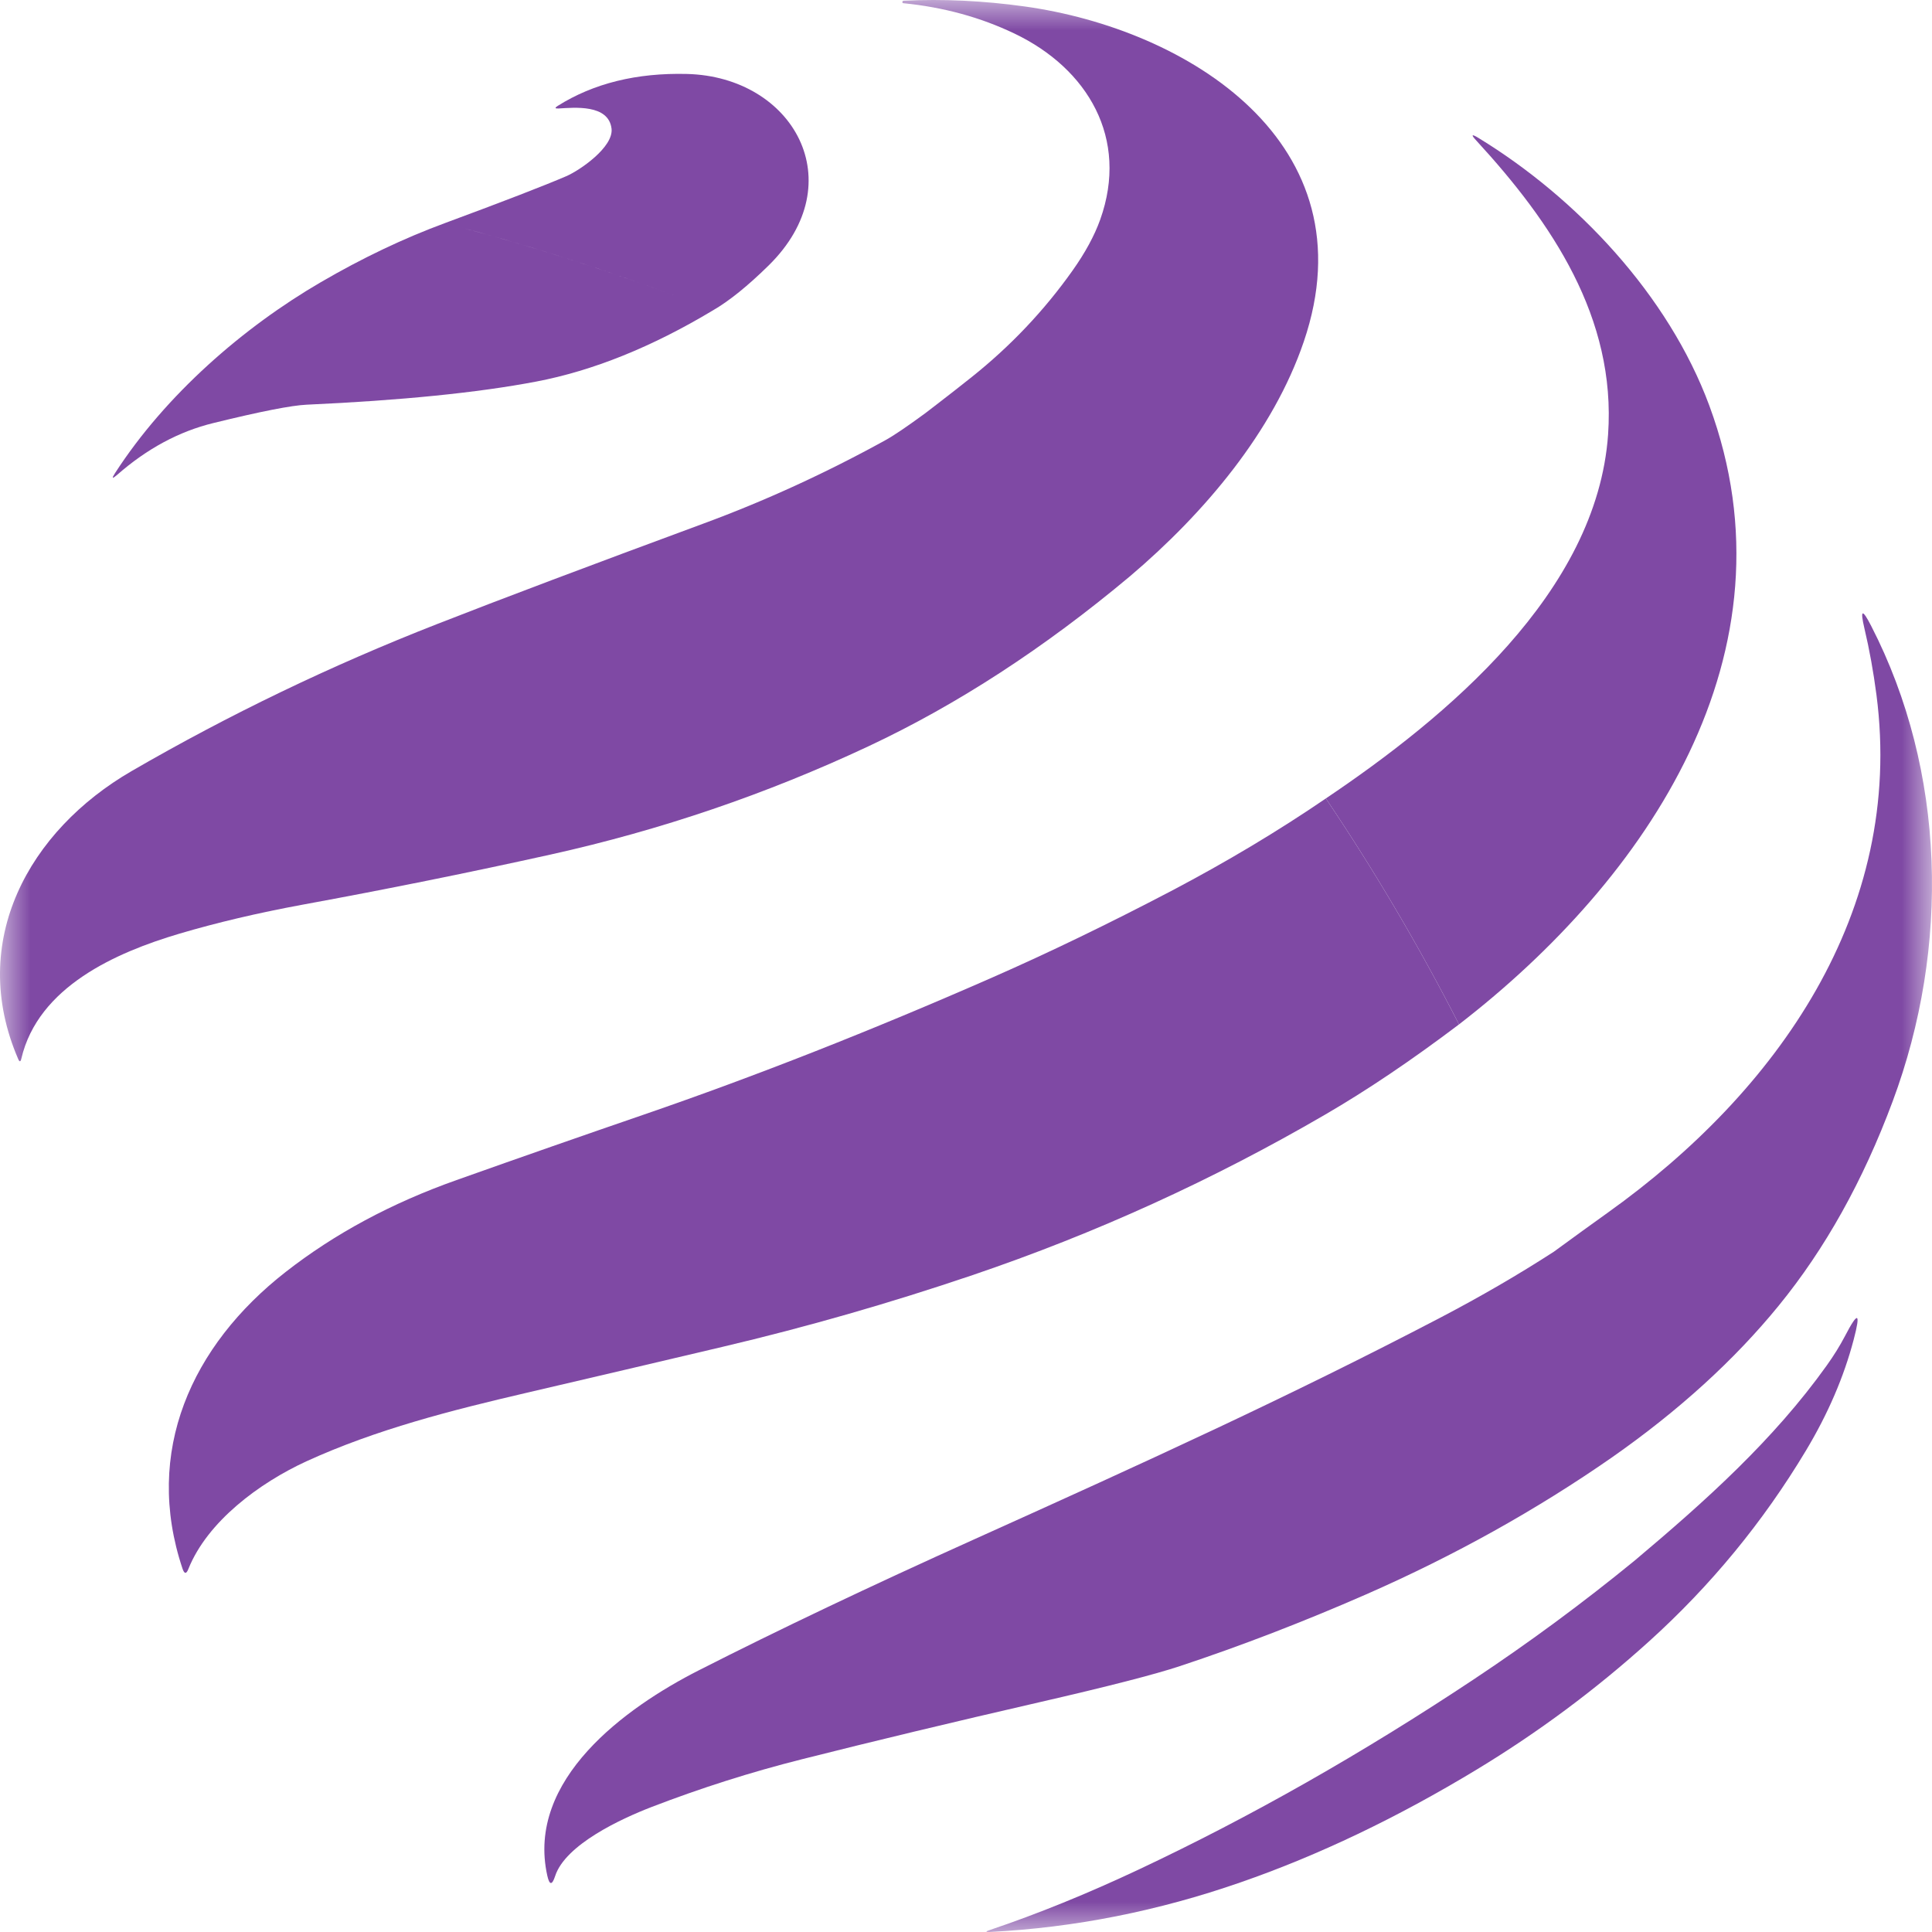
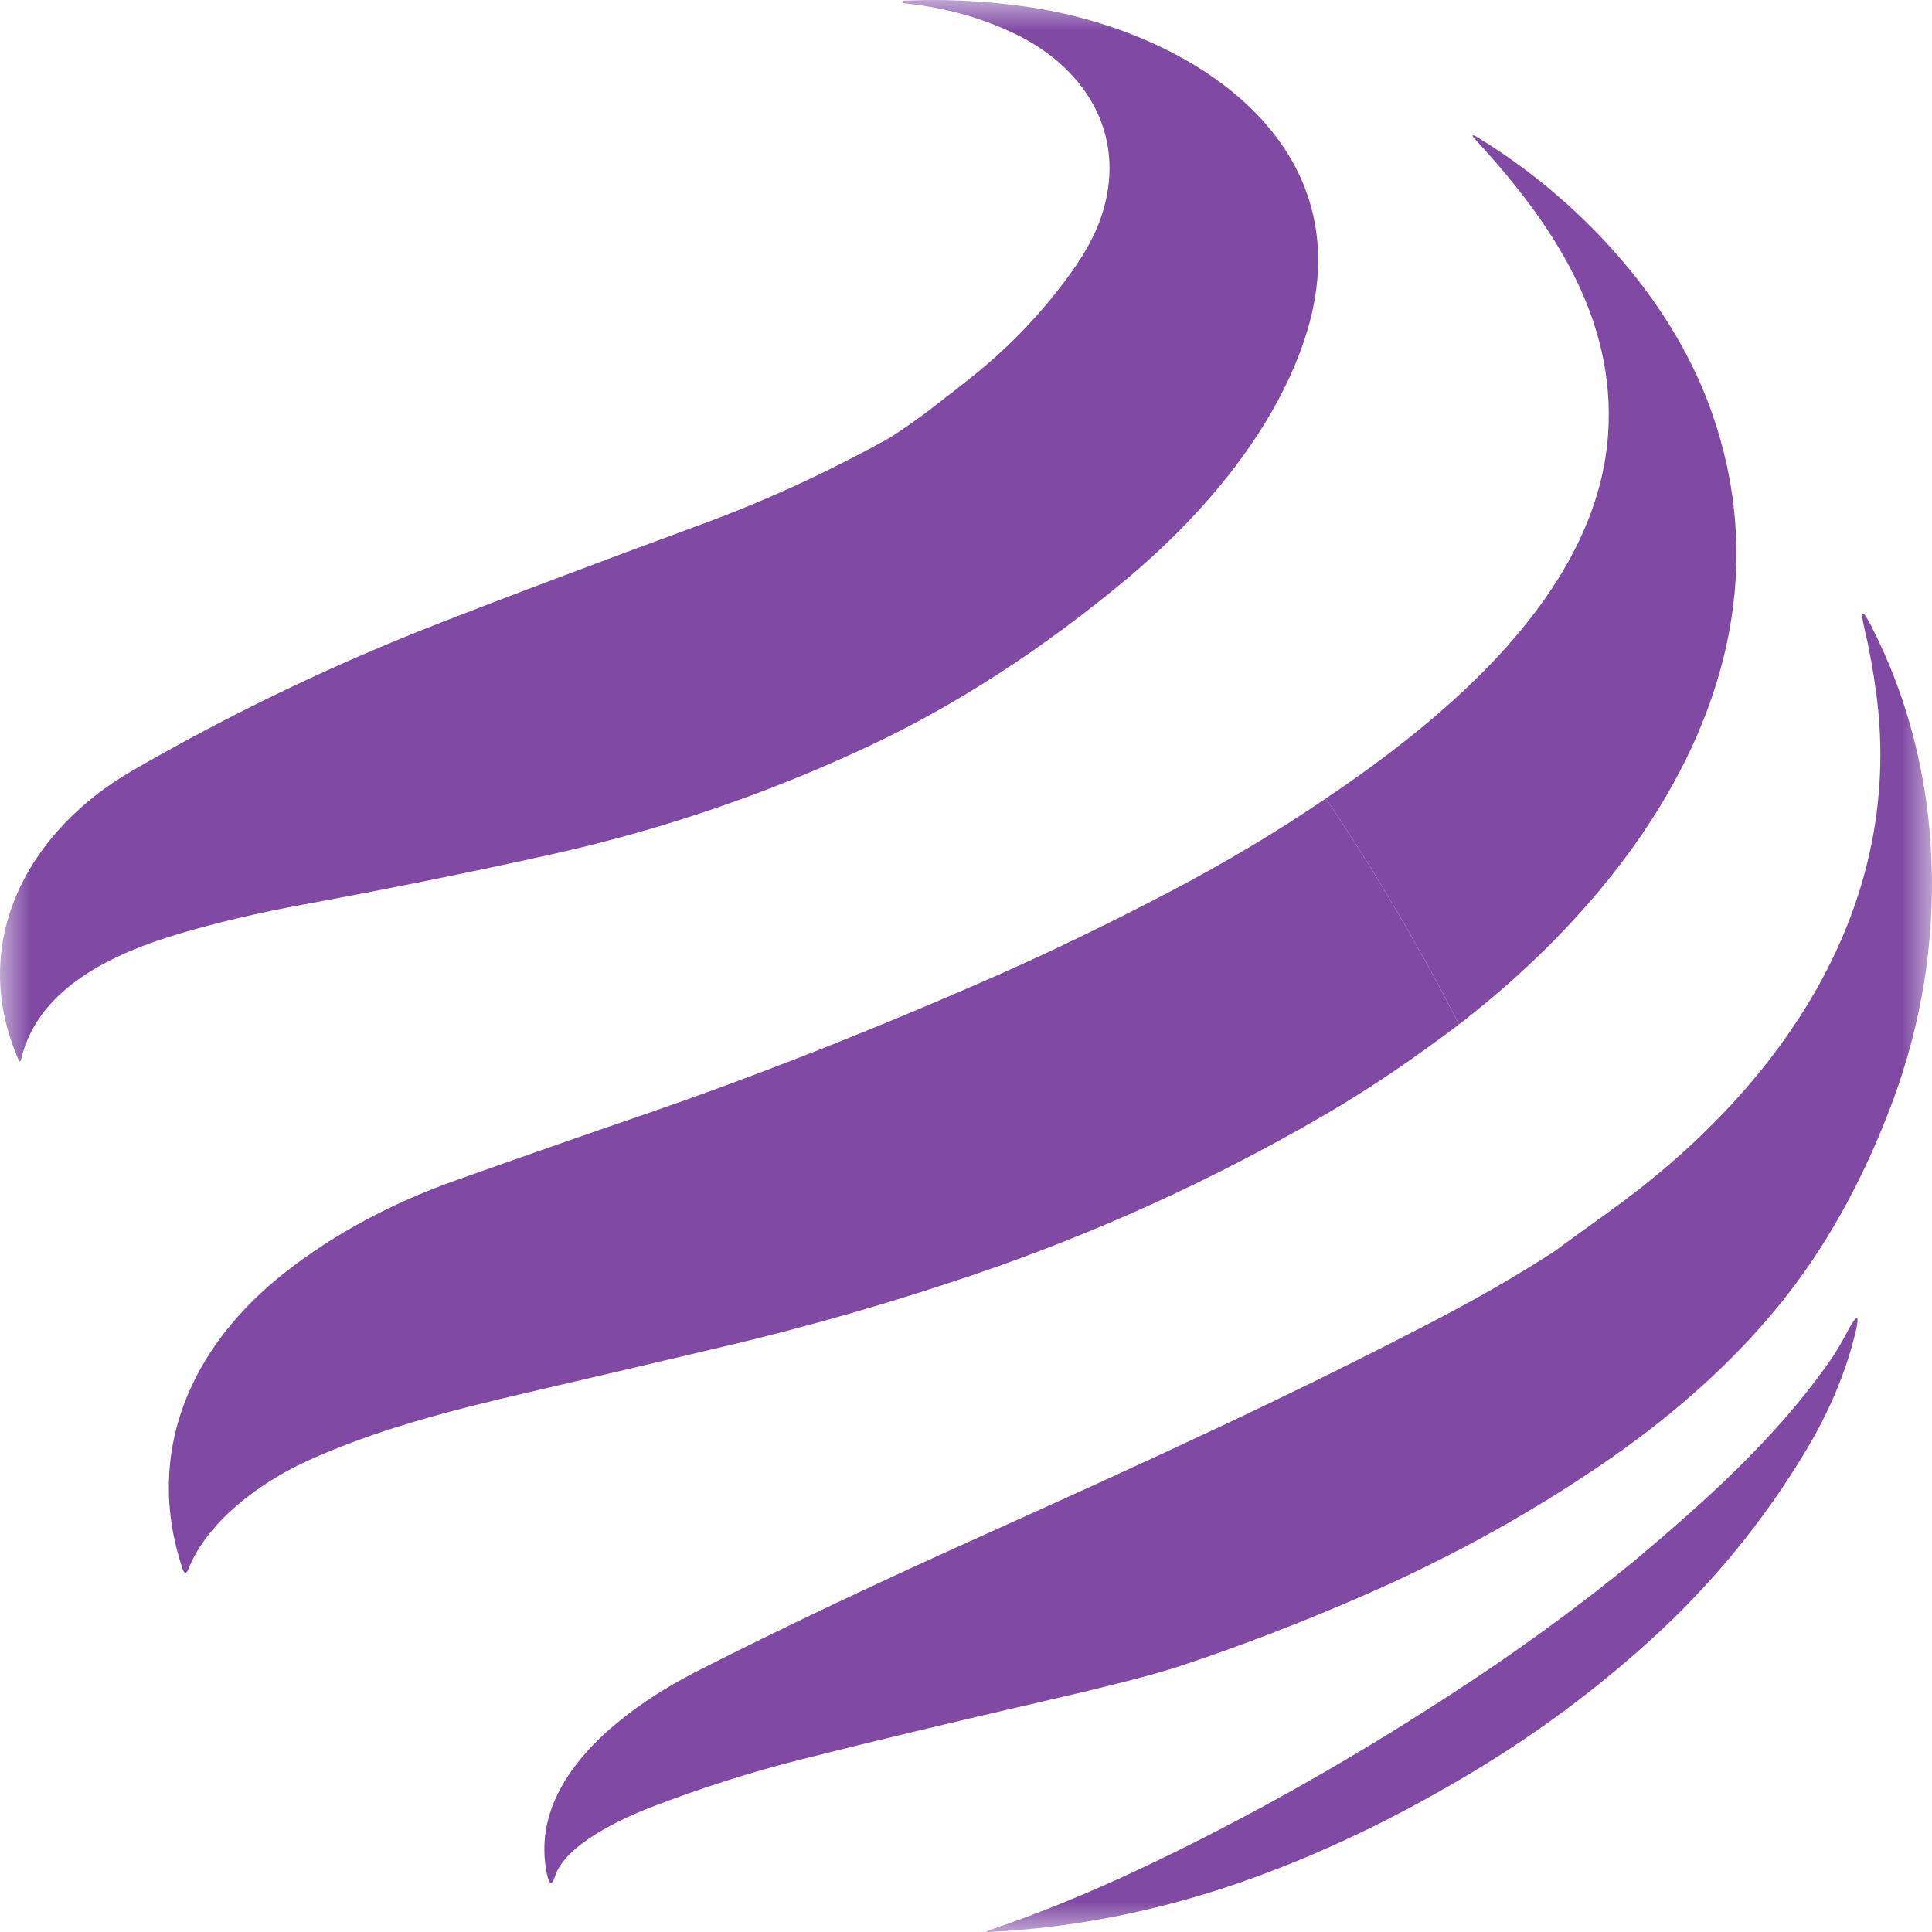
<svg xmlns="http://www.w3.org/2000/svg" width="32" height="32" viewBox="0 0 32 32" fill="none">
  <mask id="mask0_3796_3112" style="mask-type:alpha" maskUnits="userSpaceOnUse" x="0" y="0" width="32" height="32">
    <rect width="32" height="32" fill="white" />
  </mask>
  <g mask="url(#mask0_3796_3112)">
    <path d="M30.558 22.131C30.775 21.713 30.823 21.732 30.703 22.188C30.541 22.805 30.277 23.418 29.911 24.028C29.202 25.21 28.336 26.262 27.315 27.185C26.43 27.985 25.477 28.693 24.458 29.31C23.142 30.107 21.838 30.73 20.547 31.178C19.178 31.654 17.796 31.928 16.401 31.999C16.32 32.004 16.318 31.992 16.395 31.967C17.187 31.7 18.013 31.365 18.874 30.959C20.717 30.091 22.562 29.043 24.409 27.816C25.333 27.202 26.222 26.546 27.074 25.849C28.245 24.864 29.372 23.855 30.257 22.616C30.374 22.452 30.474 22.291 30.558 22.131Z" fill="#7F49A4" />
    <path d="M30.881 10.41C30.806 10.091 30.844 10.077 30.993 10.368C32.231 12.777 32.301 15.688 31.348 18.243C30.858 19.559 30.228 20.687 29.46 21.627C28.726 22.527 27.806 23.364 26.702 24.137C25.449 25.009 24.09 25.766 22.627 26.408C21.589 26.862 20.561 27.259 19.54 27.597C19.131 27.733 18.353 27.933 17.209 28.196C15.782 28.524 14.473 28.838 13.281 29.139C12.435 29.352 11.603 29.617 10.786 29.932C10.289 30.124 9.364 30.552 9.195 31.073C9.144 31.229 9.101 31.227 9.065 31.067C8.71 29.474 10.365 28.28 11.572 27.667C12.891 26.996 14.415 26.271 16.143 25.493C19.03 24.192 21.348 23.134 23.848 21.829C24.527 21.474 25.156 21.108 25.737 20.732C26.064 20.492 26.364 20.276 26.636 20.081C29.429 18.084 31.548 15.107 31.08 11.509C31.03 11.127 30.964 10.76 30.881 10.41Z" fill="#7F49A4" />
    <path d="M21.96 13.225C22.768 14.424 23.503 15.672 24.166 16.967C23.38 17.561 22.64 18.06 21.944 18.464C20.09 19.543 18.145 20.429 16.108 21.12C14.745 21.582 13.364 21.979 11.963 22.309C10.91 22.558 9.828 22.811 8.718 23.07C7.481 23.358 6.231 23.675 5.075 24.204C4.296 24.562 3.437 25.199 3.121 25.985C3.087 26.074 3.054 26.073 3.023 25.982C2.374 24.044 3.172 22.285 4.731 21.068C5.542 20.434 6.485 19.927 7.561 19.546C8.652 19.158 9.687 18.797 10.665 18.461C12.505 17.828 14.43 17.071 16.441 16.188C17.383 15.774 18.369 15.297 19.398 14.758C20.319 14.274 21.172 13.763 21.96 13.225Z" fill="#7F49A4" />
    <path d="M14.969 0.012C15.621 -0.02 16.286 0.012 16.965 0.106C19.671 0.48 22.714 2.37 21.595 5.658C21.089 7.147 19.951 8.497 18.718 9.543C17.3 10.731 15.855 11.671 14.384 12.361C12.695 13.153 10.941 13.75 9.12 14.154C7.797 14.447 6.426 14.725 5.008 14.985C4.271 15.121 3.592 15.281 2.97 15.465C1.924 15.775 0.632 16.342 0.353 17.535C0.341 17.59 0.323 17.592 0.301 17.54C-0.542 15.59 0.482 13.755 2.179 12.772C3.794 11.836 5.481 11.024 7.238 10.337C8.305 9.919 9.775 9.365 11.646 8.674C12.672 8.296 13.678 7.835 14.665 7.291C14.8 7.217 15.02 7.068 15.323 6.846L15.517 6.697C15.711 6.548 15.904 6.397 16.096 6.244C16.739 5.731 17.296 5.143 17.765 4.481C17.974 4.186 18.127 3.905 18.223 3.637C18.703 2.293 18.017 1.137 16.803 0.556C16.242 0.287 15.627 0.119 14.962 0.053C14.952 0.052 14.946 0.047 14.946 0.035V0.034C14.946 0.02 14.954 0.013 14.969 0.012Z" fill="#7F49A4" />
    <path d="M24.454 2.33C24.36 2.229 24.373 2.214 24.49 2.286C26.114 3.278 27.634 4.886 28.312 6.719C29.822 10.806 27.287 14.557 24.166 16.967C23.503 15.672 22.768 14.424 21.96 13.225C23.951 11.885 26.451 9.815 26.635 7.197C26.77 5.262 25.7 3.685 24.454 2.33Z" fill="#7F49A4" />
-     <path fill-rule="evenodd" clip-rule="evenodd" d="M9.237 1.754C9.832 1.38 10.546 1.204 11.379 1.225C13.143 1.27 14.127 3.024 12.732 4.396C12.386 4.736 12.078 4.985 11.808 5.141C10.795 5.749 9.819 6.141 8.882 6.32C7.911 6.505 6.643 6.632 5.079 6.703C4.831 6.714 4.315 6.815 3.534 7.007C2.964 7.146 2.432 7.433 1.938 7.867C1.858 7.936 1.847 7.926 1.905 7.837C2.743 6.539 4.03 5.421 5.314 4.674C6.002 4.273 6.687 3.947 7.367 3.696C8.348 3.333 9.019 3.073 9.38 2.918C9.601 2.823 10.165 2.437 10.129 2.13C10.079 1.723 9.512 1.782 9.25 1.797C9.19 1.8 9.187 1.785 9.237 1.754ZM7.935 3.848C9.067 4.161 10.177 4.523 11.266 4.932C10.087 4.489 8.882 4.101 7.651 3.771L7.935 3.848Z" fill="#7F49A4" />
  </g>
</svg>